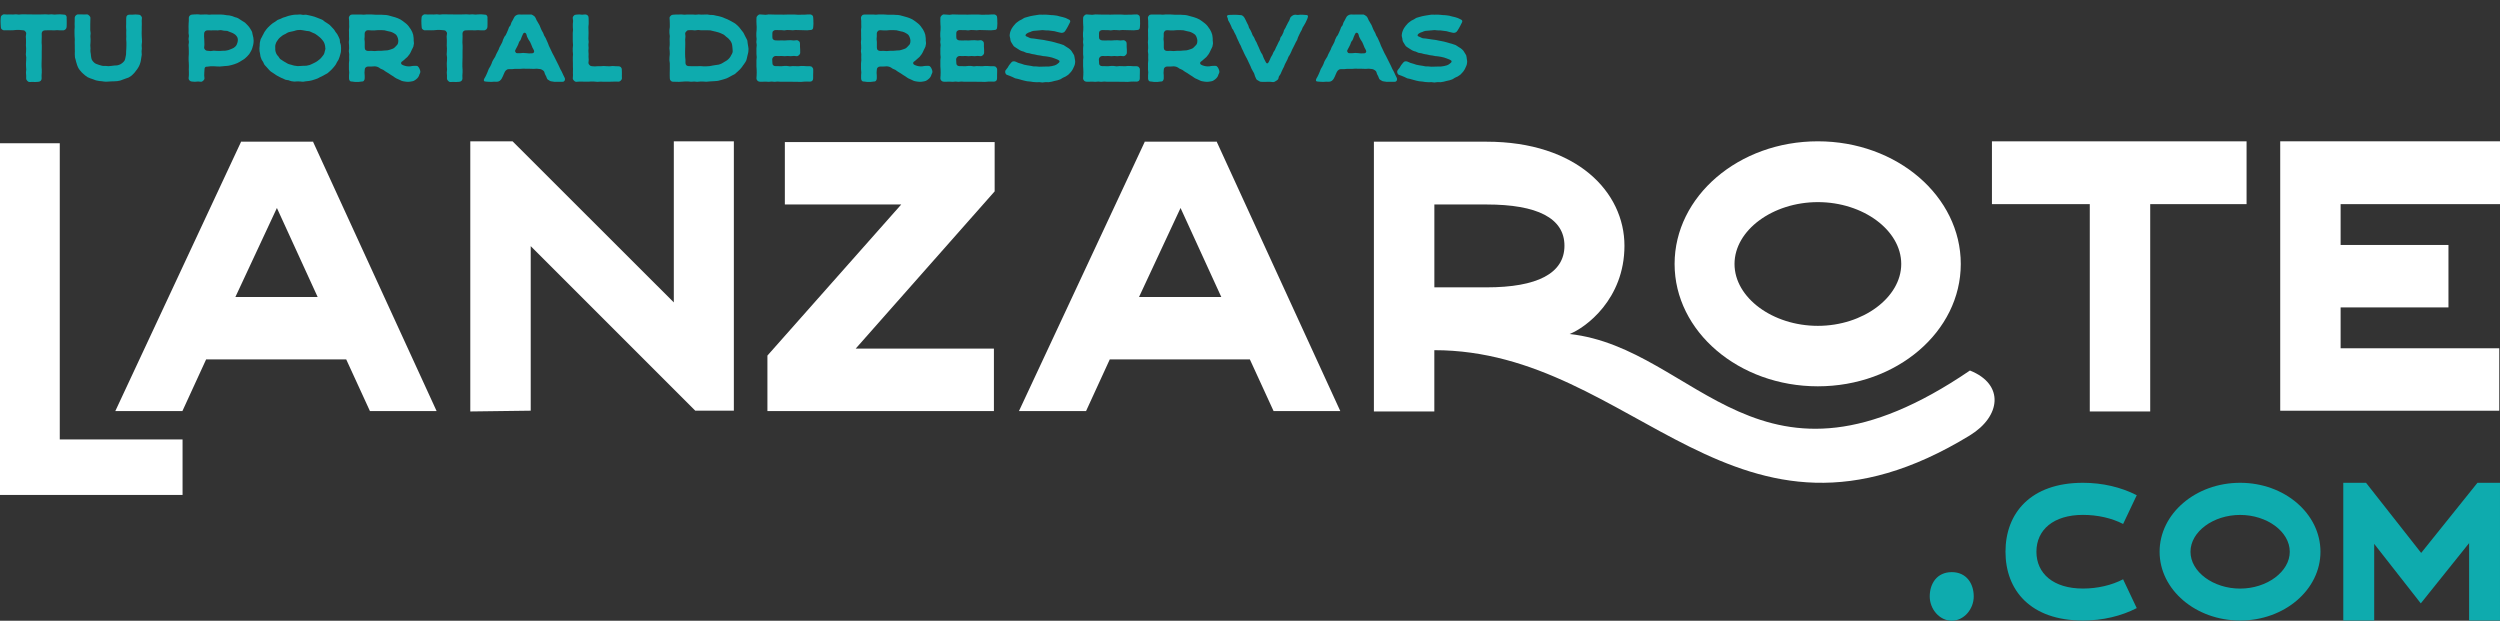
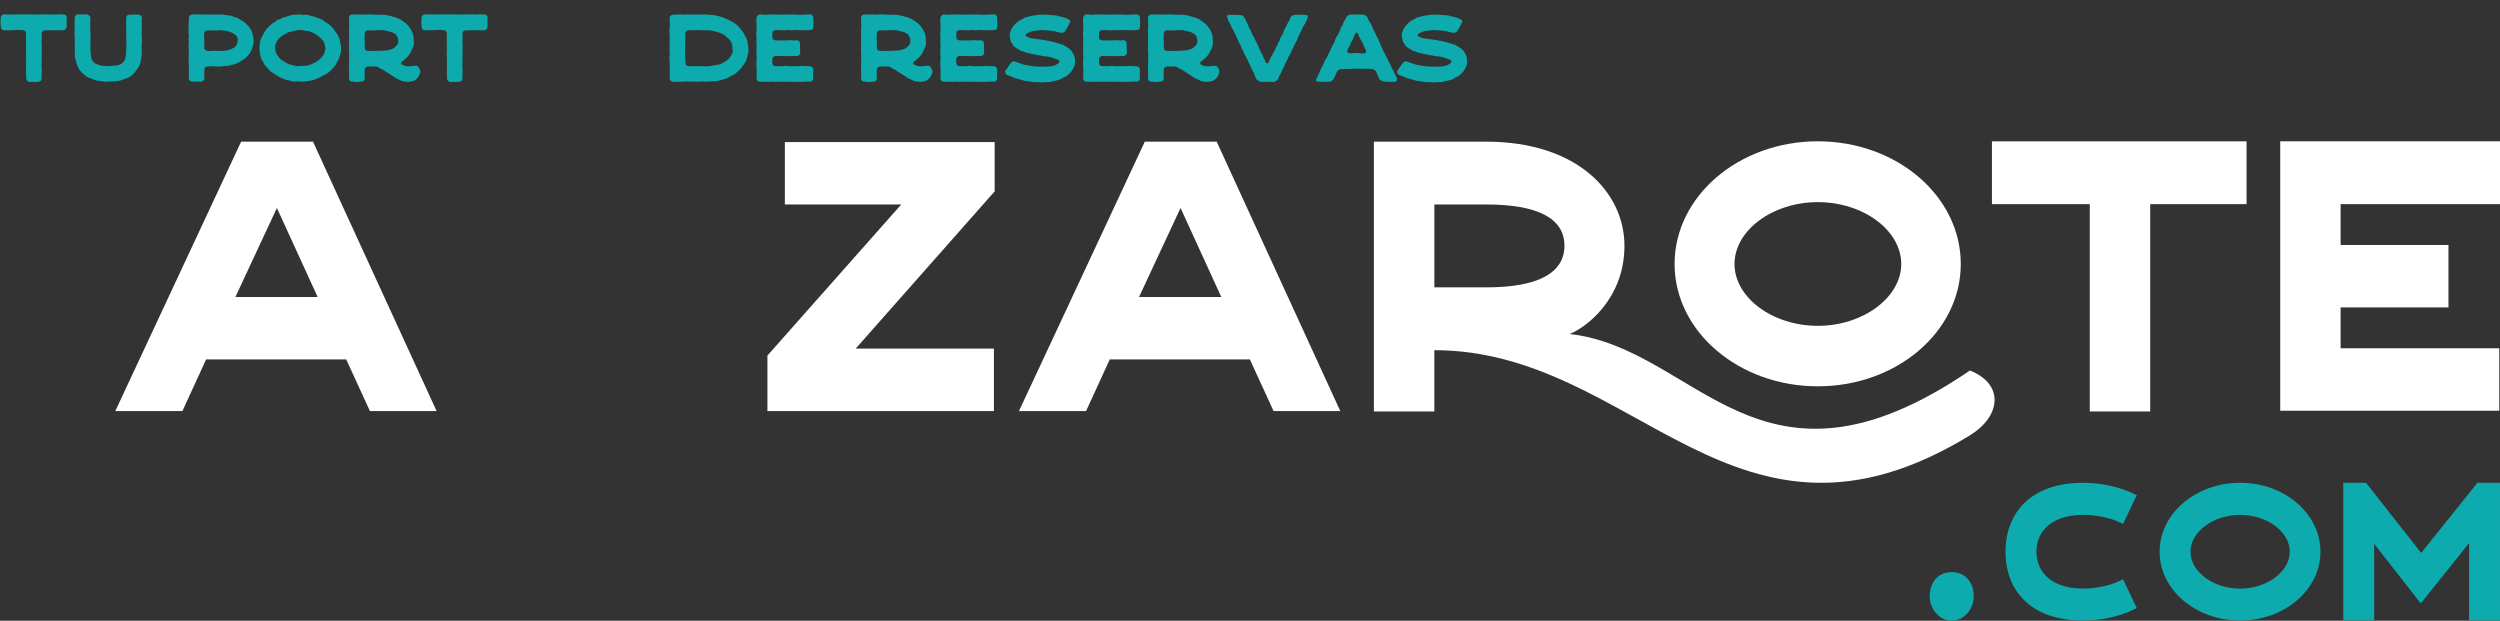
<svg xmlns="http://www.w3.org/2000/svg" xmlns:ns1="http://sodipodi.sourceforge.net/DTD/sodipodi-0.dtd" xmlns:ns2="http://www.inkscape.org/namespaces/inkscape" id="Capa_1" data-name="Capa 1" viewBox="0 0 644.17 159.94" version="1.1" ns1:docname="Logo LANZAROTE - Tu Portal de Reservas_Tu portal de reservas 1.svg" ns2:version="1.0.2 (e86c870879, 2021-01-15)">
  <rect x="0" y="0" width="644.17" height="159.94" fill="#333333" stroke="none" />
  <ns1:namedview pagecolor="#ffffff" bordercolor="#666666" borderopacity="1" objecttolerance="10" gridtolerance="10" guidetolerance="10" ns2:pageopacity="0" ns2:pageshadow="2" ns2:window-width="1920" ns2:window-height="977" id="namedview75" showgrid="false" ns2:zoom="1.8985672" ns2:cx="322.08499" ns2:cy="79.970001" ns2:window-x="0" ns2:window-y="28" ns2:window-maximized="1" ns2:current-layer="g32" />
  <defs id="defs4">
    <style id="style2">
      .cls-1 {
        fill: #33251f;
      }

      .cls-2 {
        fill: #0eabae;
      }
    </style>
  </defs>
  <g id="g32">
    <path class="cls-1" d="M 95.32,105.92 89.21,92.61 H 53.11 L 47,105.92 H 29.71 L 62.08,36.61 v -0.1 H 80.7 v 0.1 l 31.8,69.31 H 95.31 Z M 71.35,53.59 60.65,76.53 h 21.2 z" id="path6" style="fill:#ffffff;fill-opacity:1" />
-     <path class="cls-1" d="m 189.08,105.82 h -9.93 l -42.4,-42.4 v 42.4 l -15.57,0.2 V 36.41 h 10.89 l 41.55,41.51 V 36.41 h 15.47 v 69.41 z" id="path8" style="fill:#ffffff;fill-opacity:1" />
    <path class="cls-1" d="M 256.09,105.92 H 197.74 V 91.62 L 232.22,52.69 H 202.23 V 36.6 h 54.06 v 12.71 l -35.81,40.52 h 35.62 v 16.09 z" id="path10" style="fill:#ffffff;fill-opacity:1" />
    <path class="cls-1" d="m 328.16,105.92 -6.11,-13.31 h -36.1 l -6.11,13.31 h -17.29 l 32.38,-69.31 v -0.1 h 18.62 v 0.1 l 31.8,69.31 z m -23.97,-52.33 -10.7,22.94 h 21.2 z" id="path12" style="fill:#ffffff;fill-opacity:1" />
    <path class="cls-1" d="M 507.6,112.17 C 446.92,149.24 421.57,90.23 369.58,90.23 v 0 15.79 H 354.01 V 36.51 h 29.03 c 23.3,0 35.53,13.01 35.53,26.81 0,13.8 -10.03,21.15 -14.14,22.74 33.03,3.67 48.76,46.48 103.16,9.41 8.98,3.57 7.94,11.85 0,16.7 z M 403.11,63.32 c 0,-7.15 -7.07,-10.63 -20.06,-10.63 h -13.46 v 21.35 h 13.46 c 12.99,0 20.06,-3.57 20.06,-10.73 z" id="path14" style="fill:#ffffff;fill-opacity:1" />
    <path class="cls-1" d="m 505.23,68.02 c 0,17.43 -16.5,31.52 -36.83,31.52 -20.33,0 -36.91,-14.09 -36.91,-31.52 0,-17.43 16.5,-31.61 36.91,-31.61 20.41,0 36.83,14.18 36.83,31.61 z m -15.34,0 c 0,-8.7 -9.84,-15.94 -21.48,-15.94 -11.64,0 -21.48,7.25 -21.48,15.94 0,8.69 9.84,15.94 21.48,15.94 11.64,0 21.48,-7.33 21.48,-15.94 z" id="path16" style="fill:#ffffff;fill-opacity:1" />
    <path class="cls-1" d="m 578.87,52.6 h -24.83 v 53.43 H 538.47 V 52.6 H 513.26 V 36.41 h 65.61 z" id="path18" style="fill:#ffffff;fill-opacity:1" />
    <path class="cls-1" d="m 603.1,63.12 h 27.79 V 79.21 H 603.1 v 10.53 h 40.88 v 16.09 H 587.54 V 36.41 h 56.63 V 52.6 H 603.1 v 10.53 z" id="path20" style="fill:#ffffff;fill-opacity:1" />
    <g id="g30">
      <path class="cls-2" d="m 497.23,153.68 c 0,-3.31 1.87,-6.26 5.67,-6.26 3.8,0 5.67,2.95 5.67,6.26 0,3.31 -2.56,6.26 -5.67,6.26 -3.11,0 -5.67,-2.95 -5.67,-6.26 z" id="path22" />
      <path class="cls-2" d="m 547.06,149.28 3.51,7.41 c -4.05,2.08 -8.84,3.2 -13.87,3.2 -13.47,0 -19.95,-7.77 -19.95,-17.72 0,-9.95 6.47,-17.77 19.95,-17.77 5.03,0 9.81,1.12 13.87,3.2 l -3.51,7.41 c -2.93,-1.52 -6.59,-2.34 -10.35,-2.34 -7.62,0 -11.99,3.86 -11.99,9.49 0,5.63 4.37,9.49 11.99,9.49 3.76,0 7.42,-0.86 10.35,-2.39 z" id="path24" />
      <path class="cls-2" d="m 597.91,142.17 c 0,9.8 -9.28,17.72 -20.7,17.72 -11.42,0 -20.75,-7.92 -20.75,-17.72 0,-9.8 9.27,-17.77 20.75,-17.77 11.48,0 20.7,7.97 20.7,17.77 z m -7.91,0 c 0,-5.18 -5.86,-9.49 -12.79,-9.49 -6.93,0 -12.79,4.32 -12.79,9.49 0,5.17 5.86,9.49 12.79,9.49 6.93,0 12.79,-4.37 12.79,-9.49 z" id="path26" />
      <path class="cls-2" d="m 644.17,159.89 h -7.96 v -19.95 l -12.45,15.53 -12.01,-15.33 v 19.75 h -7.96 V 124.4 h 5.86 l 14.21,18.07 14.5,-18.07 h 5.81 z" id="path28" />
    </g>
  </g>
-   <polygon class="cls-1" points="15.4 113.23 15.4 36.91 0 36.91 0 127.53 47.04 127.53 47.04 113.23 15.4 113.23" id="polygon34" style="fill:#ffffff;fill-opacity:1" />
  <g id="g72">
    <path class="cls-2" d="M17.17,4.59c0,.4.02.4.02.77v.77c0,.4-.02.4-.02.77,0,.25-.1.47-.25.62-.17.15-.37.3-.62.3h-.79c-.4,0-.4-.05-.79-.05s-.4.05-.77.05c-.4,0-.4-.02-.79-.02h-.79c-.4,0-.4.02-.79.02-.22,0-.42.07-.59.22-.15.15-.25.35-.25.59,0,.4.02.4.02.77,0,.4-.02.4-.02.77,0,.4-.02.4-.02.79,0,.37.05.37.05.77v.77c0,.4-.02.4-.02.77v1.54c0,.4-.02.4-.02.79,0,.37-.02.37-.02.77v.77c0,.4.05.4.05.77v.77c0,.4-.05.4-.05.77,0,.4.02.4.02.79,0,.22-.1.45-.25.59s-.37.25-.59.25c-.4,0-.4.05-.77.05-.4,0-.4-.02-.77-.02-.4,0-.4.02-.77.02-.25,0-.42-.17-.57-.32-.17-.15-.27-.35-.27-.57v-.79c0-.37-.05-.37-.05-.77s.07-.4.07-.77c0-.4-.05-.4-.05-.77,0-.4-.02-.4-.02-.79,0-.37.05-.37.05-.77,0-.37.02-.37.02-.77,0-.37-.1-.37-.1-.77s.05-.4.05-.77c0-.4.02-.4.02-.77,0-.4-.05-.4-.05-.79,0-.37.02-.37.02-.77v-.77c0-.37-.05-.37-.05-.77s.1-.4.1-.77c0-.25-.12-.47-.3-.62-.15-.17-.37-.22-.62-.22-.4,0-.4-.07-.79-.07h-.82c-.4,0-.4.07-.79.07s-.4.02-.79.02-.4-.02-.82-.02c-.4,0-.4.02-.79.02-.22,0-.45-.15-.62-.3-.15-.15-.2-.37-.2-.62,0-.37-.05-.37-.05-.77,0-.37-.02-.37-.02-.77,0-.37.05-.37.05-.77,0-.22.07-.45.25-.59.15-.15.37-.3.59-.3.4,0,.4.05.77.05.4,0,.4-.02.77-.02s.37.02.77.02c.37,0,.37-.05.77-.05.37,0,.37.07.77.07.37,0,.37-.07.77-.07h.74c.4,0,.4.02.77.02h.77c.37,0,.37.02.77.02h1.54c.37,0,.37-.02.74-.02.4,0,.4-.02.77-.02.4,0,.4.05.77.05s.37-.05.77-.05c.37,0,.37.07.77.07.37,0,.37-.05.74-.05.4,0,.4-.02.77-.02.4,0,.4.07.77.07.25,0,.5.02.64.2.15.15.22.4.22.62Z" id="path36" />
    <path class="cls-2" d="M36.57,10.93c0,.37-.07.37-.07.77s.05.4.05.79c0,.25-.07.5-.07.79,0,.25.05.5.05.79-.02.25-.07.5-.12.77-.02.25-.07.5-.12.77-.05.25-.1.52-.2.77-.07.25-.17.47-.3.72-.1.22-.27.45-.4.67-.15.2-.3.42-.47.62-.15.2-.3.42-.5.59-.17.17-.35.37-.57.54-.2.15-.42.3-.64.42-.22.12-.5.17-.74.27-.22.1-.47.17-.74.27-.22.07-.47.2-.72.27l-.77.15c-.25.02-.52.02-.79.05-.25.02-.52,0-.79.02-.25,0-.5.05-.77.05s-.52.05-.79.02c-.25,0-.52-.07-.77-.1l-.77-.07c-.27-.05-.55-.1-.79-.15-.25-.05-.5-.2-.72-.27-.27-.07-.52-.15-.74-.25l-.72-.3c-.22-.15-.42-.3-.64-.45l-.59-.52c-.2-.17-.37-.35-.52-.54-.17-.22-.37-.4-.5-.62-.15-.22-.25-.47-.35-.69-.12-.25-.17-.5-.25-.74-.1-.25-.15-.5-.2-.74-.07-.27-.17-.52-.22-.77-.02-.27-.05-.52-.05-.79-.02-.27.02-.52.02-.77,0-.3-.02-.54-.02-.79v-.77c0-.4-.02-.4-.02-.79s.02-.4.02-.79-.05-.4-.05-.79-.02-.4-.02-.79v-.79c0-.4.05-.4.05-.79s-.02-.4-.02-.79.02-.4.02-.79v-.79c0-.22.1-.45.25-.59.15-.17.37-.3.62-.3h.77c.37,0,.37.02.77.02.37,0,.37-.02.77-.02.22,0,.42.17.57.32s.3.35.3.57c0,.4-.02.4-.02.79s-.02.4-.02.79v1.59c0,.4.1.4.1.79s-.07.4-.07.79.05.4.05.79-.02.4-.02.79c0,.37-.05.37-.05.77s.05.4.05.79c0,.25-.05.47-.02.72,0,.22.07.47.1.69s.02.47.07.69c.05.25.07.47.15.69.07.22.25.4.37.57.15.17.3.32.52.47.17.1.4.2.64.27.2.07.42.17.67.22.2.05.45.15.69.17.22.02.45-.02.69,0,.22,0,.47.07.72.07.27,0,.55-.07.77-.07.3-.02.55-.07.79-.1.27-.02.55,0,.77-.05.27-.05.52-.15.74-.25.25-.12.45-.3.64-.45.2-.17.37-.37.5-.59.12-.22.12-.47.2-.74.05-.25.12-.5.15-.77.02-.25.02-.5.02-.77.02-.25.05-.52.05-.79,0-.37.02-.37.02-.77v-.79c0-.4-.05-.4-.05-.79s.02-.4.02-.79-.02-.4-.02-.79.02-.4.02-.79-.05-.4-.05-.79.02-.4.02-.79v-.79c0-.4.02-.4.02-.79,0-.22.07-.45.22-.59.17-.17.4-.22.62-.22h.77c.4,0,.4-.05.77-.05.4,0,.4.05.77.05.25,0,.45.07.59.25.15.15.3.35.3.57,0,.4-.05.4-.05.79s.02.4.02.79-.02.4-.02.79v.79c0,.4-.02.4-.02.79s.02.4.02.79.05.4.05.79.02.4.02.79Z" id="path38" />
    <path class="cls-2" d="M65.28,9.69c.02.25.07.5.07.74,0,.27,0,.52-.05.77-.02.27-.1.5-.17.74-.07.25-.12.52-.22.74-.1.22-.2.47-.35.69-.12.22-.25.45-.4.64-.17.2-.35.4-.52.57s-.37.37-.57.52c-.17.17-.42.27-.64.42-.2.15-.42.27-.64.4-.22.1-.45.25-.67.35l-.72.27c-.25.07-.5.15-.74.22-.25.05-.5.12-.74.17-.25.05-.5.05-.77.07-.25.02-.5.07-.74.07-.27.02-.52.07-.77.07-.4,0-.4-.02-.79-.02s-.4-.05-.77-.05h-.79c-.4,0-.4.1-.79.1-.22,0-.5,0-.64.17-.15.15-.17.4-.17.64,0,.35-.05.35-.05.72s-.02.37-.02.74.07.37.07.74c0,.22-.15.45-.3.59-.15.15-.37.3-.59.3-.4,0-.4-.07-.77-.07-.4,0-.4.07-.77.07-.4,0-.4-.05-.77-.05-.25,0-.45-.1-.62-.25-.15-.15-.27-.37-.27-.59,0-.4.07-.4.07-.79v-.77c0-.4-.02-.4-.02-.79,0-.37.02-.37.02-.77s-.02-.4-.02-.79c0-.37-.05-.37-.05-.77v-.77c0-.4.05-.4.05-.79v-.77c0-.4-.02-.4-.02-.79,0-.37-.05-.37-.05-.77s.1-.4.1-.79c0-.37-.1-.37-.1-.77s.1-.4.1-.79c0-.37-.1-.37-.1-.77s.02-.4.02-.77c0-.4-.02-.4-.02-.79s.02-.4.02-.77c0-.4.05-.4.05-.79v-.79c0-.22.1-.4.27-.57.15-.15.32-.25.57-.25.37,0,.37-.05.74-.05.35,0,.35-.02.72-.02s.37.07.74.07.37-.02.74-.02.37-.02.74-.02.37.07.74.07c.35,0,.35-.05.72-.05h1.49c.25,0,.5-.02.74,0,.27,0,.52.05.74.05.27.02.5.1.74.12.25.05.52.02.77.07.25.05.47.1.72.17.25.07.47.2.69.27.25.07.5.12.72.22.22.1.42.27.64.4s.42.27.62.4c.22.15.45.25.64.4.2.17.37.35.52.52.17.2.37.37.52.57.15.2.27.4.4.62.12.22.27.42.37.67.07.22.1.5.15.72.07.25.12.47.17.72ZM61.29,10.44c0-.27,0-.54-.12-.79-.1-.22-.27-.45-.47-.64-.17-.17-.42-.3-.67-.45-.22-.12-.47-.2-.74-.3-.25-.07-.47-.22-.74-.3-.25-.05-.55,0-.82-.05-.25-.02-.52-.12-.79-.15s-.54.07-.82.07c-.45,0-.45-.02-.87-.02-.45,0-.45.02-.87.02-.45,0-.45-.02-.89-.02-.22,0-.45.07-.62.22-.15.15-.27.37-.27.62,0,.35-.02.35-.02.72s.05.37.05.72c0,.37.02.37.02.72,0,.37.02.37.02.72,0,.37-.07.37-.07.72,0,.25.12.47.3.62.15.15.37.22.59.22.4,0,.4.07.79.07s.4-.1.77-.1c.4,0,.4.05.79.05s.4.02.79.02c.25,0,.5-.05.74-.05.25-.02.52,0,.74-.02l.74-.15c.25-.07.47-.17.69-.27.25-.1.5-.2.69-.32.22-.15.4-.32.57-.5.17-.2.25-.45.32-.67.1-.22.15-.45.15-.72Z" id="path40" />
    <path class="cls-2" d="M87.83,11.63c.02.25.05.52.05.77s0,.52-.02.77c-.02.25-.07.5-.15.74-.05.25-.12.47-.2.72-.07.25-.15.47-.27.72-.1.22-.27.42-.4.64-.12.22-.2.45-.35.67-.12.2-.3.4-.45.59-.17.2-.32.4-.5.57s-.35.37-.54.52c-.2.17-.37.35-.57.5-.2.15-.45.25-.67.37-.2.15-.45.25-.67.37-.2.12-.45.2-.67.32-.22.1-.42.27-.67.35-.22.1-.47.17-.72.25l-.72.22c-.25.05-.5.12-.74.15-.25.05-.5.02-.74.07-.25.02-.5.1-.74.12-.25.02-.52-.07-.77-.07s-.5,0-.74-.02c-.25,0-.52.07-.77.05-.25-.02-.5-.07-.74-.1-.25-.05-.5-.17-.72-.25-.25-.05-.52-.05-.77-.12-.22-.07-.45-.22-.67-.32-.25-.07-.47-.2-.69-.3-.22-.12-.45-.25-.67-.35-.22-.12-.45-.25-.64-.4-.22-.12-.42-.27-.62-.42s-.45-.25-.62-.42c-.2-.17-.35-.37-.52-.54-.17-.17-.35-.37-.5-.57-.17-.2-.37-.35-.52-.57-.15-.2-.2-.47-.32-.69-.12-.22-.3-.4-.4-.62-.1-.25-.2-.47-.27-.72-.07-.22-.07-.5-.12-.74-.05-.25-.12-.5-.15-.74-.02-.25-.02-.5-.02-.74s.05-.5.07-.74c.02-.25-.02-.52.05-.77.05-.25.1-.5.17-.72.07-.25.25-.45.35-.67.1-.25.22-.45.35-.67s.2-.47.35-.67l.45-.62c.17-.17.3-.4.5-.57.17-.17.35-.35.55-.52.2-.15.37-.32.57-.47s.45-.27.64-.4c.22-.15.4-.32.62-.45.22-.12.47-.17.72-.27.22-.1.45-.22.67-.32l.72-.22c.25-.07.47-.2.72-.25.25-.05.5-.12.74-.17s.5-.07.74-.12c.25-.02.5,0,.77-.02.25,0,.5-.05.74-.05s.5.1.74.12c.27,0,.52-.07.77-.05.25.02.5.12.74.15.25.05.5.12.74.17.25.07.5.12.72.2.25.07.47.17.72.27.22.1.47.17.69.27.22.1.47.17.69.3.22.12.4.35.59.47.22.15.45.25.64.4.2.15.42.27.62.45l.52.55c.17.17.35.37.5.54.17.2.3.42.42.64.15.2.32.4.45.59.12.22.25.45.35.67.1.25.22.47.3.69.07.25.02.52.07.77.07.25.2.47.22.72ZM83.82,12.39c0-.27-.05-.52-.1-.79-.07-.25-.15-.5-.27-.74-.12-.22-.3-.45-.47-.64-.15-.2-.35-.4-.54-.57s-.4-.35-.62-.5c-.2-.15-.42-.32-.64-.45-.25-.12-.5-.22-.74-.32s-.47-.25-.72-.32c-.25-.07-.54-.05-.79-.1-.27-.05-.52-.12-.79-.15-.25-.02-.52-.1-.79-.1s-.54.02-.79.05c-.27.02-.52.17-.77.22-.27.05-.52.1-.77.17-.27.07-.55.1-.79.2-.25.1-.45.27-.69.4-.22.12-.5.2-.69.35-.22.15-.45.32-.64.5-.2.17-.4.37-.54.57-.17.22-.32.45-.45.67-.12.25-.2.52-.27.77-.07.25-.02.52-.02.79s-.02.55.05.79c.07.25.15.52.27.74.12.25.32.42.5.64.15.2.25.45.45.64.2.17.47.27.69.45.2.15.42.27.67.4.22.12.45.3.69.4.25.1.5.15.77.22.25.07.5.17.77.22.25.05.52.1.79.12.25.02.52-.02.79-.02s.55-.02.79-.05c.27-.02.55.02.79-.02.27-.05.55-.1.79-.17.25-.07.5-.22.74-.32.25-.1.5-.22.72-.35.25-.12.45-.27.67-.42.22-.17.42-.32.62-.5s.37-.4.52-.59c.17-.2.35-.42.47-.64.12-.25.15-.5.22-.77.05-.25.17-.5.15-.77Z" id="path42" />
    <path class="cls-2" d="M108.11,17.75c.1.25.2.5.2.74s-.15.5-.25.72c-.07.25-.15.47-.3.67-.15.2-.32.4-.52.54-.2.15-.4.32-.64.42-.22.1-.47.12-.74.17-.22.05-.47.07-.74.07-.25,0-.52-.02-.79-.07-.25-.05-.52-.07-.77-.15-.25-.1-.5-.25-.74-.35-.22-.1-.5-.2-.72-.32-.25-.12-.45-.3-.67-.45-.22-.12-.45-.3-.67-.42l-.67-.45c-.22-.15-.47-.27-.67-.4-.25-.15-.45-.32-.67-.47-.22-.12-.5-.22-.72-.32-.25-.15-.45-.35-.67-.42-.3-.1-.57-.17-.79-.17-.45,0-.45.05-.89.05h-.87c-.22,0-.45.1-.59.25-.17.15-.25.37-.25.62,0,.37-.05.37-.05.74,0,.35.05.35.05.72v.74c0,.25-.1.47-.25.64-.15.15-.4.17-.62.17-.4,0-.4.1-.77.1h-.77c-.4,0-.4-.1-.77-.1-.25,0-.47-.02-.64-.17-.15-.17-.22-.4-.22-.64v-.77c0-.4.05-.4.05-.79s-.07-.4-.07-.77v-1.56c0-.4.07-.4.07-.79s-.02-.4-.02-.77c0-.4.02-.4.02-.79s-.1-.4-.1-.77c0-.4.07-.4.07-.79s-.02-.4-.02-.77c0-.4-.05-.4-.05-.79s.07-.4.07-.77c0-.4-.02-.4-.02-.79v-.77c0-.4-.02-.4-.02-.79,0-.37.07-.37.07-.77s-.02-.4-.02-.79v-.77c0-.4-.07-.4-.07-.77,0-.25.12-.5.27-.64.15-.17.4-.25.64-.25h2.21c.37,0,.37.05.74.05s.37-.07.74-.07h.74c.37,0,.37.02.72.02.37,0,.37.05.74.05h1.49c.25.02.5.02.74.05.25.02.52,0,.74.05.27.02.5.12.74.17.25.05.47.12.72.2.25.05.47.12.72.2.22.1.47.15.69.25.22.12.47.22.67.32.22.12.42.3.62.42.22.15.42.3.59.45.2.17.42.32.57.5.2.17.32.4.47.59.15.2.3.4.42.59.12.22.25.45.35.67.1.25.17.47.25.72.05.25.07.5.1.74.05.22.02.47.02.72,0,.27.1.54.07.79l-.15.79c-.07.25-.25.47-.35.72-.1.25-.2.47-.32.69-.12.25-.25.47-.4.67-.17.22-.32.42-.5.62-.2.2-.42.35-.59.5-.22.2-.4.4-.59.52-.2.12-.37.25-.4.42-.05.17.02.4.25.52s.52.25.82.32c.27.07.59.12.87.12.32.02.62-.05.87-.1.25-.05.52-.02.79-.05.27,0,.55-.02.72.15.2.2.35.4.42.62ZM102.63,10.44c0-.27-.1-.52-.17-.77-.1-.25-.2-.52-.4-.72-.17-.17-.42-.3-.67-.45-.22-.12-.47-.25-.74-.32-.25-.07-.52-.12-.79-.17-.25-.05-.52-.15-.79-.2-.27-.02-.54-.02-.82-.05h-.82c-.45,0-.45.07-.87.07h-.89c-.42,0-.42-.05-.87-.05-.22,0-.45.1-.59.27-.15.15-.25.35-.25.59v.72c0,.37-.05.37-.05.72,0,.37.07.37.07.72v1.44c0,.25.05.47.2.64.15.15.4.25.62.25.45,0,.45-.02.87-.02.45,0,.45.05.89.05.42,0,.42-.07.87-.07.27,0,.54.02.82,0,.27,0,.55-.05.79-.07.3-.05.57,0,.82-.05.3-.05.55-.15.79-.22.27-.1.55-.17.77-.3.25-.15.42-.37.59-.55.2-.2.42-.4.5-.64.1-.25.12-.52.12-.82Z" id="path44" />
    <path class="cls-2" d="M125.6,4.59c0,.4.02.4.02.77v.77c0,.4-.02.4-.02.77,0,.25-.1.47-.25.62-.17.15-.37.3-.62.3h-.79c-.4,0-.4-.05-.79-.05s-.4.05-.77.05c-.4,0-.4-.02-.79-.02h-.79c-.4,0-.4.02-.79.02-.22,0-.42.07-.59.22-.15.15-.25.35-.25.59,0,.4.02.4.02.77,0,.4-.02.4-.02.77,0,.4-.02.4-.02.79,0,.37.05.37.05.77v.77c0,.4-.02.4-.02.77v1.54c0,.4-.02.4-.02.79,0,.37-.02.37-.02.77v.77c0,.4.05.4.05.77v.77c0,.4-.05.4-.05.77,0,.4.02.4.02.79,0,.22-.1.45-.25.59s-.37.25-.59.25c-.4,0-.4.05-.77.05-.4,0-.4-.02-.77-.02-.4,0-.4.02-.77.02-.25,0-.42-.17-.57-.32-.17-.15-.27-.35-.27-.57v-.79c0-.37-.05-.37-.05-.77s.07-.4.07-.77c0-.4-.05-.4-.05-.77,0-.4-.02-.4-.02-.79,0-.37.05-.37.05-.77,0-.37.02-.37.02-.77,0-.37-.1-.37-.1-.77s.05-.4.05-.77c0-.4.02-.4.02-.77,0-.4-.05-.4-.05-.79,0-.37.02-.37.02-.77v-.77c0-.37-.05-.37-.05-.77s.1-.4.1-.77c0-.25-.12-.47-.3-.62-.15-.17-.37-.22-.62-.22-.4,0-.4-.07-.79-.07h-.82c-.4,0-.4.07-.79.07s-.4.02-.79.02-.4-.02-.82-.02c-.4,0-.4.02-.79.02-.22,0-.45-.15-.62-.3-.15-.15-.2-.37-.2-.62,0-.37-.05-.37-.05-.77,0-.37-.02-.37-.02-.77,0-.37.05-.37.05-.77,0-.22.07-.45.25-.59.15-.15.37-.3.59-.3.4,0,.4.05.77.05.4,0,.4-.02.77-.02s.37.02.77.02c.37,0,.37-.05.77-.05.37,0,.37.07.77.07.37,0,.37-.07.77-.07h.74c.4,0,.4.02.77.02h.77c.37,0,.37.02.77.02h1.54c.37,0,.37-.02.74-.02.4,0,.4-.02.77-.02.4,0,.4.05.77.05s.37-.05.77-.05c.37,0,.37.07.77.07.37,0,.37-.05.74-.05.4,0,.4-.02.77-.02.4,0,.4.07.77.07.25,0,.5.02.64.2.15.15.22.4.22.62Z" id="path46" />
-     <path class="cls-2" d="M145.53,20.23c.1.22.02.45-.05.57-.1.15-.25.27-.5.27h-1.36c-.35,0-.35.02-.69.02s-.35-.1-.67-.1c-.25,0-.47-.07-.69-.22-.22-.15-.5-.27-.59-.47-.15-.3-.12-.32-.25-.62-.15-.3-.17-.27-.3-.57-.15-.3-.05-.32-.2-.62-.1-.22-.35-.37-.57-.52-.22-.12-.47-.2-.72-.2-.35,0-.35-.07-.69-.07s-.35.05-.69.05-.35-.02-.69-.02-.35-.02-.69-.02h-.69c-.35,0-.35-.02-.69-.02s-.35.05-.69.05h-1.39c-.35,0-.35.07-.69.07h-.69c-.25,0-.52,0-.74.15-.22.12-.42.35-.52.55q-.15.3-.27.59c-.15.3-.12.3-.25.59-.15.3-.17.3-.3.59-.12.2-.3.42-.52.57s-.5.22-.74.22c-.32,0-.32-.02-.67-.02s-.35.05-.69.05-.35-.02-.69-.02-.35-.05-.67-.05c-.25,0-.47-.05-.55-.17-.1-.15-.05-.37.05-.57.15-.32.2-.3.35-.62l.3-.64c.15-.32.12-.32.27-.64.15-.32.1-.35.25-.64.15-.32.22-.3.37-.62l.3-.62c.15-.32.1-.35.25-.67.15-.32.17-.3.35-.62.15-.3.2-.27.37-.59.15-.32.12-.32.27-.64.15-.3.17-.3.32-.62.15-.32.15-.3.32-.62.15-.32.1-.35.25-.64.17-.32.2-.3.35-.62.17-.32.17-.3.32-.62.15-.32.07-.35.22-.67.17-.32.15-.32.3-.64s.25-.27.4-.57l.3-.64c.15-.32.12-.32.27-.64.15-.32.1-.35.25-.67.15-.3.25-.25.4-.57.15-.32.07-.35.22-.67l.35-.62c.15-.32.17-.3.32-.62.1-.22.27-.45.5-.57.12-.1.27-.15.42-.2.22-.07.47-.05.52-.05.2,0,.27.02.57.02.4,0,.4-.02.77-.02h1.56s.17-.02.25.05c.15.05.32.15.45.25.22.12.4.32.5.55l.3.67c.17.32.22.3.37.62.17.32.2.32.37.64.15.32.12.35.27.67.15.32.12.35.3.67.15.32.2.3.35.62.15.35.12.35.27.69.17.32.22.3.37.62l.3.67c.17.32.15.32.3.67.15.32.1.35.25.67q.15.35.32.67l.3.64c.17.35.15.35.32.67.15.32.17.3.35.64.15.32.17.32.32.64.15.32.17.32.32.64.15.32.17.32.32.64.17.35.17.32.32.64.17.35.15.35.3.67.15.35.17.32.35.64.15.35.15.32.32.67.15.32.12.32.3.64.15.35.15.32.32.64ZM137.55,12.92c-.15-.35-.2-.35-.37-.69-.15-.35-.12-.35-.27-.69-.17-.35-.15-.37-.32-.72-.17-.35-.25-.3-.42-.64-.15-.35-.17-.35-.35-.69-.15-.35-.05-.37-.22-.72-.2-.45-.64-.45-.84,0-.17.35-.15.35-.32.69-.15.35-.1.4-.27.74-.15.35-.25.3-.42.64-.17.35-.1.37-.27.72-.15.35-.17.35-.35.69-.17.35-.2.32-.35.67-.12.22-.05.4.05.52.07.15.2.27.45.27h.74c.37,0,.37-.07.77-.07.37,0,.37.05.74.05s.37.07.74.07c.4,0,.4-.02.77-.02.25,0,.45-.1.52-.25.1-.12.1-.37,0-.57Z" id="path48" />
-     <path class="cls-2" d="M160.23,19.41c0,.4.02.4.02.77,0,.25-.15.42-.3.59-.17.15-.35.27-.59.27-.37,0-.37-.02-.77-.02s-.4.02-.77.02c-.4,0-.4.02-.79.02h-1.56c-.37,0-.37-.02-.77-.02s-.4.05-.77.05c-.4,0-.4-.07-.79-.07-.37,0-.37-.02-.77-.02s-.4.05-.77.05h-.79c-.4,0-.4-.02-.77-.02h-.79c-.37,0-.37.05-.77.05-.25,0-.45-.15-.59-.3s-.3-.35-.3-.59c0-.37.05-.37.05-.77s-.02-.4-.02-.77c0-.4.02-.4.02-.79s-.02-.4-.02-.77v-.79c0-.37-.02-.37-.02-.77v-.79c0-.37.05-.37.05-.77s-.07-.4-.07-.77v-.79c0-.4.07-.4.07-.77,0-.4-.05-.4-.05-.79,0-.37-.02-.37-.02-.77v-1.56c0-.4.07-.4.07-.79,0-.37-.05-.37-.05-.77v-.77c0-.4.07-.4.07-.79s-.1-.4-.1-.79c0-.22.15-.45.3-.59.15-.17.37-.25.62-.25.37,0,.37-.05.77-.05.37,0,.37.07.77.07.37,0,.37-.07.77-.07.22,0,.47.1.64.27.15.15.22.4.22.62,0,.4.02.4.02.79v.77c0,.37-.07.37-.07.77,0,.37.02.37.02.77,0,.37.02.37.02.77,0,.37-.02.37-.02.77,0,.37-.02.37-.02.77,0,.37.07.37.07.77s-.07.4-.07.77c0,.4.05.4.05.77,0,.4-.05.4-.05.77,0,.4.05.4.05.77,0,.4-.02.4-.02.77,0,.4.05.4.05.79,0,.37-.07.37-.07.77,0,.22.15.45.3.59.15.17.37.27.59.27.4,0,.4.05.77.05s.37-.05.77-.05h.77c.37,0,.37-.05.74-.05.4,0,.4.05.77.05s.37.02.77.02c.37,0,.37-.07.77-.07.37,0,.37.05.74.05.4,0,.4.02.77.02.25,0,.45.07.59.22.17.17.25.37.25.59,0,.4.02.4.02.77v.77Z" id="path50" />
    <path class="cls-2" d="M192.77,11.87c.02.25.1.5.1.74,0,.27-.02.52-.05.77-.02.27-.12.5-.17.74-.05.27-.1.5-.17.74-.07.25-.1.52-.2.74-.1.25-.25.45-.4.67-.12.22-.3.42-.45.62-.12.22-.27.42-.45.62-.17.2-.32.4-.52.57-.17.17-.35.35-.57.52-.2.15-.37.35-.57.5-.22.15-.47.2-.69.35-.22.12-.45.27-.67.37-.22.12-.45.25-.69.35-.25.07-.5.15-.74.25-.22.07-.47.12-.72.2-.25.05-.5.15-.77.2-.25.05-.5.05-.74.07-.27.05-.52.02-.77.05-.27.02-.52.05-.77.05-.27.02-.52.07-.77.07-.4,0-.4-.05-.79-.05h-.77c-.4,0-.4.07-.79.07s-.4-.07-.77-.07c-.4,0-.4.05-.79.05s-.4-.07-.77-.07h-.79c-.4,0-.4.05-.77.05-.4,0-.4.05-.79.05s-.4-.02-.77-.02c-.4,0-.4-.02-.79-.02-.25,0-.45-.1-.59-.27-.15-.15-.22-.35-.22-.59,0-.37-.02-.37-.02-.77v-.77c0-.4.02-.4.02-.79v-1.56c0-.37-.1-.37-.1-.77s.02-.4.02-.79c0-.37.07-.37.07-.77s-.02-.4-.02-.77c0-.4-.07-.4-.07-.79s.07-.4.07-.77v-.79c0-.37-.02-.37-.02-.77s.05-.4.05-.79c0-.37-.1-.37-.1-.77v-.79c0-.37.1-.37.1-.77v-.77c0-.4-.02-.4-.02-.79s-.05-.4-.05-.79c0-.22.15-.42.32-.57.15-.15.32-.25.57-.25.37,0,.37-.05.74-.05h.72c.37,0,.37-.02.74-.02s.37.07.74.07c.35,0,.35-.05.72-.05h1.46c.37,0,.37.05.74.05s.37-.07.74-.07.37.05.72.05c.37,0,.37-.02.74-.02.27,0,.52-.02.77-.02.27.02.52.1.77.12.25.02.52-.02.77.02.25.02.5.12.74.17.25.05.52.07.77.15.25.05.5.12.72.2.25.07.5.2.72.3.25.07.47.17.69.27.25.12.47.22.69.35s.47.25.67.37c.22.15.47.22.67.4.2.15.4.32.59.5.2.17.35.37.52.55.17.2.3.42.47.62.15.2.32.37.47.59.15.2.22.45.35.67.12.22.25.45.35.69.1.22.27.45.35.69.07.22.05.5.1.74.05.25.1.5.12.77ZM188.76,12.62c0-.25-.02-.47-.07-.72-.05-.25-.05-.52-.15-.74-.1-.22-.2-.45-.35-.67-.15-.2-.32-.37-.5-.57-.17-.17-.4-.3-.59-.47-.2-.15-.35-.35-.57-.5-.2-.12-.42-.22-.67-.32-.22-.12-.45-.17-.69-.27-.22-.07-.47-.15-.72-.2-.25-.07-.5-.12-.74-.17-.22-.02-.47-.15-.72-.17-.25-.02-.5,0-.77-.02h-1.56c-.4,0-.4-.07-.79-.07-.42,0-.42.1-.82.1s-.4-.07-.82-.07c-.4,0-.4.02-.79.02-.25,0-.45.12-.59.3-.15.15-.3.32-.3.57,0,.37.07.37.07.74,0,.4-.07.4-.07.77s.02.37.02.74v.74c0,.4-.02.4-.02.77s-.02.37-.02.74v.77c0,.37.02.37.02.74s.07.37.07.74v.77c0,.25.05.45.2.62.15.15.37.25.62.25.37,0,.37.02.74.02h1.54c.37,0,.37-.02.74-.02.4,0,.4.05.77.05h.77c.27,0,.54-.02.82-.05.27,0,.52-.12.79-.15.27-.05.54-.07.79-.12.27-.07.57-.05.82-.12.27-.07.52-.2.77-.3.25-.12.47-.3.69-.42.22-.15.5-.25.69-.42.22-.17.42-.37.59-.57.2-.22.32-.47.45-.72s.3-.47.35-.74c.07-.27,0-.55,0-.84Z" id="path52" />
    <path class="cls-2" d="M209.58,5.36c0,.4.02.4.02.77,0,.4-.05.4-.05.77,0,.25-.05.5-.2.64-.15.17-.4.2-.64.2-.37,0-.37.07-.74.07s-.37-.02-.74-.02-.37-.02-.74-.02-.37-.02-.74-.02-.37-.02-.74-.02-.37.07-.74.07-.37-.05-.74-.05-.37-.02-.74-.02-.37.1-.74.1-.37-.07-.74-.07h-.74c-.37,0-.37-.02-.74-.02-.22,0-.47.12-.62.27-.17.17-.2.4-.2.64v.89c0,.25.05.47.2.62.17.15.4.25.62.25.4,0,.4.02.79.02s.4-.02.79-.02c.37,0,.37.02.77.02s.4-.05.79-.05.4-.02.77-.02c.4,0,.4.07.79.07s.4-.07.79-.07c.22,0,.45.15.59.3.17.15.22.37.22.62v.77c0,.37.05.37.05.77v.77c0,.22-.12.45-.27.59s-.37.3-.59.3c-.4,0-.4-.07-.79-.07s-.4.07-.79.07c-.37,0-.37-.05-.77-.05s-.4.05-.79.05-.4-.05-.79-.05c-.37,0-.37.02-.77.02s-.4-.02-.79-.02c-.22,0-.45.12-.59.27-.15.15-.27.37-.27.59,0,.45.05.45.05.89,0,.22.02.47.2.62.15.17.4.25.62.25h.74c.37,0,.37.02.74.02s.37-.07.74-.07h.74c.37,0,.37.1.74.1s.37-.07.72-.07c.37,0,.37.02.74.02s.37.02.74.02.37-.07.74-.07.37.02.74.02.37.05.74.05h.72c.25,0,.45.07.59.25.15.15.27.35.27.57v.77c0,.4-.02.4-.02.77v.77c0,.25-.07.47-.22.62-.15.15-.37.22-.62.22-.37,0-.37-.02-.74-.02-.4,0-.4.02-.77.02s-.37.07-.77.07c-.37,0-.37-.02-.74-.02h-.77c-.37,0-.37-.02-.77-.02h-3.02c-.37,0-.37-.05-.77-.05-.37,0-.37.07-.74.07-.4,0-.4-.07-.77-.07s-.37.07-.74.07c-.4,0-.4-.05-.77-.05s-.37.02-.77.02h-.74c-.25,0-.45-.1-.62-.25-.15-.17-.27-.37-.27-.62,0-.4.05-.4.05-.77,0-.4.02-.4.02-.79s-.02-.4-.02-.77c0-.4-.05-.4-.05-.79v-1.56c0-.37.07-.37.07-.77s-.07-.4-.07-.79v-1.54c0-.4.07-.4.07-.79s-.1-.4-.1-.77c0-.4.07-.4.07-.79,0-.37-.07-.37-.07-.77v-.79c0-.37.07-.37.07-.77s.02-.4.02-.77c0-.4-.05-.4-.05-.79,0-.37-.02-.37-.02-.77s.02-.4.02-.79c0-.22.12-.42.27-.57.17-.15.35-.32.59-.32.37,0,.37.05.77.05.37,0,.37.05.74.05.4,0,.4-.1.77-.1.4,0,.4.02.77.02s.37.02.77.02h1.51c.37,0,.37.02.77.02.37,0,.37-.02.74-.02.4,0,.4-.02.77-.02h.77c.37,0,.37.02.77.02.37,0,.37.05.74.05.4,0,.4-.02.77-.02h.77c.37,0,.37-.05.74-.05.4,0,.4-.02.77-.02.25,0,.47.12.62.27.17.15.2.4.2.62,0,.4.05.4.05.77Z" id="path54" />
    <path class="cls-2" d="M240.06,17.75c.1.25.2.5.2.74s-.15.5-.25.72c-.07.25-.15.47-.3.67-.15.2-.32.4-.52.54-.2.15-.4.32-.64.42-.22.1-.47.12-.74.17-.22.05-.47.07-.74.07-.25,0-.52-.02-.79-.07-.25-.05-.52-.07-.77-.15-.25-.1-.5-.25-.74-.35-.22-.1-.5-.2-.72-.32-.25-.12-.45-.3-.67-.45-.22-.12-.45-.3-.67-.42l-.67-.45c-.22-.15-.47-.27-.67-.4-.25-.15-.45-.32-.67-.47-.22-.12-.5-.22-.72-.32-.25-.15-.45-.35-.67-.42-.3-.1-.57-.17-.79-.17-.45,0-.45.05-.89.05h-.87c-.22,0-.45.1-.59.25-.17.15-.25.37-.25.62,0,.37-.05.37-.05.74,0,.35.05.35.05.72v.74c0,.25-.1.47-.25.64-.15.15-.4.17-.62.17-.4,0-.4.1-.77.1h-.77c-.4,0-.4-.1-.77-.1-.25,0-.47-.02-.64-.17-.15-.17-.22-.4-.22-.64v-.77c0-.4.05-.4.05-.79s-.07-.4-.07-.77v-1.56c0-.4.07-.4.07-.79s-.02-.4-.02-.77c0-.4.02-.4.02-.79s-.1-.4-.1-.77c0-.4.07-.4.07-.79s-.02-.4-.02-.77c0-.4-.05-.4-.05-.79s.07-.4.07-.77c0-.4-.02-.4-.02-.79v-.77c0-.4-.02-.4-.02-.79,0-.37.07-.37.07-.77s-.02-.4-.02-.79v-.77c0-.4-.07-.4-.07-.77,0-.25.12-.5.27-.64.15-.17.4-.25.64-.25h2.21c.37,0,.37.05.74.05s.37-.07.74-.07h.74c.37,0,.37.02.72.02.37,0,.37.05.74.05h1.49c.25.02.5.02.74.05.25.02.52,0,.74.05.27.02.5.12.74.17.25.05.47.12.72.2.25.05.47.12.72.2.22.1.47.15.69.25.22.12.47.22.67.32.22.12.42.3.62.42.22.15.42.3.59.45.2.17.42.32.57.5.2.17.32.4.47.59.15.2.3.4.42.59.12.22.25.45.35.67.1.25.17.47.25.72.05.25.07.5.1.74.05.22.02.47.02.72,0,.27.1.54.07.79l-.15.79c-.07.25-.25.47-.35.72-.1.25-.2.47-.32.69-.12.25-.25.47-.4.67-.17.22-.32.42-.5.62-.2.2-.42.35-.59.5-.22.2-.4.4-.59.52-.2.12-.37.25-.4.42-.05.17.02.4.25.52s.52.25.82.32c.27.07.59.12.87.12.32.02.62-.05.87-.1.25-.05.52-.02.79-.05.27,0,.55-.02.72.15.2.2.35.4.42.62ZM234.59,10.44c0-.27-.1-.52-.17-.77-.1-.25-.2-.52-.4-.72-.17-.17-.42-.3-.67-.45-.22-.12-.47-.25-.74-.32-.25-.07-.52-.12-.79-.17-.25-.05-.52-.15-.79-.2-.27-.02-.54-.02-.82-.05h-.82c-.45,0-.45.07-.87.07h-.89c-.42,0-.42-.05-.87-.05-.22,0-.45.1-.59.27-.15.15-.25.35-.25.59v.72c0,.37-.05.37-.05.72,0,.37.07.37.07.72v1.44c0,.25.05.47.2.64.15.15.4.25.62.25.45,0,.45-.02.87-.02.45,0,.45.05.89.05.42,0,.42-.07.87-.07.27,0,.54.02.82,0,.27,0,.55-.05.79-.07.3-.05.57,0,.82-.05.3-.05.55-.15.79-.22.27-.1.55-.17.77-.3.25-.15.42-.37.59-.55.2-.2.42-.4.5-.64.1-.25.12-.52.12-.82Z" id="path56" />
    <path class="cls-2" d="M256.97,5.36c0,.4.02.4.02.77,0,.4-.05.4-.05.77,0,.25-.05.5-.2.64-.15.17-.4.2-.64.2-.37,0-.37.07-.74.07s-.37-.02-.74-.02-.37-.02-.74-.02-.37-.02-.74-.02-.37-.02-.74-.02-.37.07-.74.07-.37-.05-.74-.05-.37-.02-.74-.02-.37.1-.74.1-.37-.07-.74-.07h-.74c-.37,0-.37-.02-.74-.02-.22,0-.47.12-.62.27-.17.17-.2.4-.2.64v.89c0,.25.05.47.2.62.17.15.4.25.62.25.4,0,.4.02.79.02s.4-.02.79-.02c.37,0,.37.02.77.02s.4-.05.79-.05.4-.02.77-.02c.4,0,.4.07.79.07s.4-.07.79-.07c.22,0,.45.15.59.3.17.15.22.37.22.62v.77c0,.37.05.37.05.77v.77c0,.22-.12.45-.27.59s-.37.3-.59.3c-.4,0-.4-.07-.79-.07s-.4.07-.79.07c-.37,0-.37-.05-.77-.05s-.4.05-.79.05-.4-.05-.79-.05c-.37,0-.37.02-.77.02s-.4-.02-.79-.02c-.22,0-.45.12-.59.27-.15.15-.27.37-.27.59,0,.45.05.45.05.89,0,.22.02.47.2.62.15.17.4.25.62.25h.74c.37,0,.37.02.74.02s.37-.07.74-.07h.74c.37,0,.37.1.74.1s.37-.07.72-.07c.37,0,.37.02.74.02s.37.02.74.02.37-.07.74-.07.37.02.74.02.37.05.74.05h.72c.25,0,.45.07.59.25.15.15.27.35.27.57v.77c0,.4-.02.4-.02.77v.77c0,.25-.07.47-.22.62s-.37.22-.62.22c-.37,0-.37-.02-.74-.02-.4,0-.4.02-.77.02s-.37.07-.77.07c-.37,0-.37-.02-.74-.02h-.77c-.37,0-.37-.02-.77-.02h-3.02c-.37,0-.37-.05-.77-.05-.37,0-.37.07-.74.07-.4,0-.4-.07-.77-.07s-.37.07-.74.07c-.4,0-.4-.05-.77-.05s-.37.02-.77.02h-.74c-.25,0-.45-.1-.62-.25-.15-.17-.27-.37-.27-.62,0-.4.05-.4.05-.77,0-.4.02-.4.02-.79s-.02-.4-.02-.77c0-.4-.05-.4-.05-.79v-1.56c0-.37.07-.37.07-.77s-.07-.4-.07-.79v-1.54c0-.4.07-.4.07-.79s-.1-.4-.1-.77c0-.4.07-.4.07-.79,0-.37-.07-.37-.07-.77v-.79c0-.37.07-.37.07-.77s.02-.4.02-.77c0-.4-.05-.4-.05-.79,0-.37-.02-.37-.02-.77s.02-.4.02-.79c0-.22.12-.42.27-.57.17-.15.35-.32.59-.32.37,0,.37.05.77.05.37,0,.37.05.74.05.4,0,.4-.1.77-.1.4,0,.4.02.77.02s.37.02.77.02h1.51c.37,0,.37.02.77.02.37,0,.37-.02.74-.02.4,0,.4-.02.77-.02h.77c.37,0,.37.02.77.02.37,0,.37.05.74.05.4,0,.4-.02.77-.02h.77c.37,0,.37-.05.74-.05.4,0,.4-.02.77-.02.25,0,.47.12.62.27.17.15.2.4.2.62,0,.4.05.4.05.77Z" id="path58" />
    <path class="cls-2" d="M276.92,15.07c.05.25.12.52.12.79,0,.25-.05.52-.1.77-.05.27-.2.5-.3.74-.1.22-.2.47-.35.69-.12.22-.3.42-.47.62-.17.17-.35.4-.55.57-.2.15-.45.3-.67.45-.22.12-.47.2-.69.32-.25.12-.45.32-.69.42-.22.1-.5.17-.74.25-.25.07-.52.1-.77.17-.25.05-.5.15-.77.2-.25.05-.52.07-.77.12-.27.02-.54-.05-.79-.02-.27,0-.52.1-.79.1s-.52-.1-.79-.1-.52.05-.79.02c-.27,0-.52-.02-.79-.05s-.52-.1-.77-.12c-.27-.05-.55-.02-.79-.07-.27-.05-.55-.12-.79-.17-.25-.05-.5-.15-.74-.2l-.77-.22c-.27-.07-.55-.1-.79-.17-.25-.1-.47-.25-.72-.35l-.72-.3c-.27-.12-.55-.17-.74-.27-.22-.12-.32-.35-.37-.55-.05-.22-.02-.45.12-.64.2-.32.27-.3.47-.59.22-.32.17-.35.4-.67.22-.32.27-.3.47-.59.15-.2.32-.35.54-.4.22-.05.45-.02.67.07.2.1.45.2.72.32.22.07.5.12.77.22.22.07.47.17.74.25.25.07.5.1.77.15.25.05.52.07.79.12.25.02.5.12.77.15.25.02.52,0,.79.02l.77.07c.27,0,.52-.02.79-.02s.54,0,.82-.02c.27,0,.54.02.79,0,.3-.05.57-.07.82-.12.3-.07.54-.12.79-.2.3-.1.52-.27.69-.4.3-.2.5-.4.5-.62,0-.17-.22-.32-.55-.47-.2-.1-.45-.17-.69-.27-.25-.05-.47-.2-.72-.25-.25-.07-.5-.12-.74-.17-.25-.05-.5-.07-.74-.12-.25-.05-.52-.05-.74-.07-.27-.05-.52-.12-.74-.15-.25-.05-.5-.05-.74-.1-.22-.02-.47-.15-.72-.17-.22-.05-.47-.07-.72-.12-.25-.07-.5-.15-.72-.2-.25-.05-.5-.05-.74-.12-.25-.07-.45-.22-.67-.3-.25-.07-.5-.12-.72-.22-.25-.1-.42-.25-.64-.37-.22-.12-.42-.25-.62-.4-.2-.15-.45-.25-.59-.42-.17-.2-.27-.42-.42-.64-.12-.2-.27-.4-.37-.64-.07-.22-.1-.47-.12-.72-.05-.25-.15-.47-.15-.74s.07-.52.12-.79c.05-.25.17-.47.27-.72.1-.25.25-.45.4-.67.15-.22.3-.42.5-.62.17-.2.32-.4.55-.55.2-.17.4-.32.64-.47.2-.12.45-.25.69-.35.22-.12.42-.3.67-.4.25-.1.52-.12.77-.22.25-.07.5-.15.74-.2.27-.07.52-.1.79-.15.25-.05.5-.1.77-.12.25-.05.52-.1.77-.12.27,0,.52.02.79.02s.52-.02.77-.02.5.05.74.05l.74.07c.27.02.52,0,.77.05.27.02.52.05.74.1.27.05.5.15.74.2.25.07.52.1.74.17l.72.22c.27.1.47.25.67.32.22.1.45.2.5.42.05.2-.05.42-.17.62-.2.32-.15.37-.35.69s-.17.32-.37.67l-.4.64c-.25.42-.79.57-1.26.42-.2-.07-.45-.1-.74-.17-.22-.05-.47-.15-.74-.2-.25-.05-.5-.05-.77-.1-.25-.02-.5-.07-.77-.1-.25-.02-.52-.02-.79-.02-.25,0-.5-.07-.77-.07s-.54.05-.79.07c-.27,0-.54.05-.79.07-.3.05-.57.02-.82.07-.27.05-.52.17-.74.27-.3.1-.57.17-.74.3-.32.17-.5.4-.5.59s.27.3.62.42c.22.1.45.25.74.32.25.05.52.02.79.07l.79.12c.27.02.55.1.79.12.27.05.55.05.77.1.27.02.52.1.77.15l.79.15c.25.05.5.1.74.15.27.05.52.12.77.2.25.05.5.15.74.22.27.07.52.12.77.22.25.1.5.15.74.25.22.12.42.3.64.42.25.15.47.27.67.42.2.17.42.32.59.52.17.17.27.42.42.64.12.22.3.42.4.67.07.25.1.5.15.77Z" id="path60" />
    <path class="cls-2" d="M293.75,5.36c0,.4.02.4.02.77,0,.4-.05.4-.05.77,0,.25-.05.5-.2.64-.15.17-.4.2-.64.2-.37,0-.37.07-.74.07s-.37-.02-.74-.02-.37-.02-.74-.02-.37-.02-.74-.02-.37-.02-.74-.02-.37.07-.74.07-.37-.05-.74-.05-.37-.02-.74-.02-.37.1-.74.1-.37-.07-.74-.07h-.74c-.37,0-.37-.02-.74-.02-.22,0-.47.12-.62.27-.17.17-.2.4-.2.64v.89c0,.25.05.47.2.62.17.15.4.25.62.25.4,0,.4.02.79.02s.4-.02.79-.02c.37,0,.37.02.77.02s.4-.05.79-.05.4-.02.77-.02c.4,0,.4.07.79.07s.4-.07.79-.07c.22,0,.45.15.59.3.17.15.22.37.22.62v.77c0,.37.05.37.05.77v.77c0,.22-.12.45-.27.59s-.37.3-.59.3c-.4,0-.4-.07-.79-.07s-.4.07-.79.07c-.37,0-.37-.05-.77-.05s-.4.05-.79.05-.4-.05-.79-.05c-.37,0-.37.02-.77.02s-.4-.02-.79-.02c-.22,0-.45.12-.59.27-.15.15-.27.37-.27.59,0,.45.05.45.05.89,0,.22.02.47.2.62.15.17.4.25.62.25h.74c.37,0,.37.02.74.02s.37-.07.74-.07h.74c.37,0,.37.1.74.1s.37-.07.72-.07c.37,0,.37.02.74.02s.37.02.74.02.37-.07.74-.07.37.02.74.02.37.05.74.05h.72c.25,0,.45.07.59.25.15.15.27.35.27.57v.77c0,.4-.02.4-.02.77v.77c0,.25-.07.47-.22.62s-.37.22-.62.22c-.37,0-.37-.02-.74-.02-.4,0-.4.02-.77.02s-.37.07-.77.07c-.37,0-.37-.02-.74-.02h-.77c-.37,0-.37-.02-.77-.02h-3.02c-.37,0-.37-.05-.77-.05-.37,0-.37.07-.74.07-.4,0-.4-.07-.77-.07s-.37.07-.74.07c-.4,0-.4-.05-.77-.05s-.37.02-.77.02h-.74c-.25,0-.45-.1-.62-.25-.15-.17-.27-.37-.27-.62,0-.4.05-.4.05-.77,0-.4.02-.4.02-.79s-.02-.4-.02-.77c0-.4-.05-.4-.05-.79v-1.56c0-.37.07-.37.07-.77s-.07-.4-.07-.79v-1.54c0-.4.07-.4.07-.79s-.1-.4-.1-.77c0-.4.07-.4.07-.79,0-.37-.07-.37-.07-.77v-.79c0-.37.07-.37.07-.77s.02-.4.02-.77c0-.4-.05-.4-.05-.79,0-.37-.02-.37-.02-.77s.02-.4.02-.79c0-.22.12-.42.27-.57.17-.15.35-.32.59-.32.37,0,.37.05.77.05.37,0,.37.05.74.05.4,0,.4-.1.77-.1.4,0,.4.02.77.02s.37.02.77.02h1.51c.37,0,.37.02.77.02.37,0,.37-.02.74-.02.4,0,.4-.02.77-.02h.77c.37,0,.37.02.77.02.37,0,.37.05.74.05.4,0,.4-.02.77-.02h.77c.37,0,.37-.05.74-.05.4,0,.4-.02.77-.02.25,0,.47.12.62.27.17.15.2.4.2.62,0,.4.05.4.05.77Z" id="path62" />
    <path class="cls-2" d="M314,17.75c.1.25.2.5.2.74s-.15.5-.25.72c-.07.25-.15.47-.3.67-.15.2-.32.4-.52.54-.2.15-.4.32-.64.42-.22.1-.47.12-.74.17-.22.05-.47.07-.74.07-.25,0-.52-.02-.79-.07-.25-.05-.52-.07-.77-.15-.25-.1-.5-.25-.74-.35-.22-.1-.5-.2-.72-.32-.25-.12-.45-.3-.67-.45-.22-.12-.45-.3-.67-.42l-.67-.45c-.22-.15-.47-.27-.67-.4-.25-.15-.45-.32-.67-.47-.22-.12-.5-.22-.72-.32-.25-.15-.45-.35-.67-.42-.3-.1-.57-.17-.79-.17-.45,0-.45.05-.89.05h-.87c-.22,0-.45.1-.59.25-.17.15-.25.37-.25.62,0,.37-.05.37-.05.74,0,.35.05.35.05.72v.74c0,.25-.1.47-.25.64-.15.15-.4.17-.62.17-.4,0-.4.1-.77.1h-.77c-.4,0-.4-.1-.77-.1-.25,0-.47-.02-.64-.17-.15-.17-.22-.4-.22-.64v-.77c0-.4.05-.4.05-.79s-.07-.4-.07-.77v-1.56c0-.4.07-.4.07-.79s-.02-.4-.02-.77c0-.4.02-.4.02-.79s-.1-.4-.1-.77c0-.4.07-.4.07-.79s-.02-.4-.02-.77c0-.4-.05-.4-.05-.79s.07-.4.07-.77c0-.4-.02-.4-.02-.79v-.77c0-.4-.02-.4-.02-.79,0-.37.07-.37.07-.77s-.02-.4-.02-.79v-.77c0-.4-.07-.4-.07-.77,0-.25.12-.5.27-.64.15-.17.4-.25.64-.25h2.21c.37,0,.37.05.74.05s.37-.07.74-.07h.74c.37,0,.37.02.72.02.37,0,.37.05.74.05h1.49c.25.02.5.02.74.05.25.02.52,0,.74.05.27.02.5.12.74.17.25.05.47.12.72.2.25.05.47.12.72.2.22.1.47.15.69.25.22.12.47.22.67.32.22.12.42.3.62.42.22.15.42.3.59.45.2.17.42.32.57.5.2.17.32.4.47.59.15.2.3.4.42.59.12.22.25.45.35.67.1.25.17.47.25.72.05.25.07.5.1.74.05.22.02.47.02.72,0,.27.1.54.07.79l-.15.79c-.07.25-.25.47-.35.72-.1.25-.2.47-.32.69-.12.25-.25.47-.4.67-.17.22-.32.42-.5.62-.2.2-.42.35-.59.5-.22.2-.4.4-.59.52-.2.12-.37.25-.4.42-.05.17.02.4.25.52.22.12.52.25.82.32.27.07.59.12.87.12.32.02.62-.05.87-.1.25-.05.52-.02.79-.05.27,0,.54-.02.72.15.2.2.35.4.42.62ZM308.52,10.44c0-.27-.1-.52-.17-.77-.1-.25-.2-.52-.4-.72-.17-.17-.42-.3-.67-.45-.22-.12-.47-.25-.74-.32-.25-.07-.52-.12-.79-.17-.25-.05-.52-.15-.79-.2-.27-.02-.54-.02-.82-.05h-.82c-.45,0-.45.07-.87.07h-.89c-.42,0-.42-.05-.87-.05-.22,0-.45.1-.59.27-.15.15-.25.35-.25.59v.72c0,.37-.05.37-.05.72,0,.37.07.37.07.72v1.44c0,.25.05.47.2.64.15.15.4.25.62.25.45,0,.45-.02.87-.02.45,0,.45.05.89.05.42,0,.42-.07.87-.07.27,0,.54.02.82,0,.27,0,.54-.05.79-.07.3-.05.57,0,.82-.05.3-.05.55-.15.79-.22.27-.1.55-.17.77-.3.25-.15.42-.37.59-.55.2-.2.42-.4.5-.64.1-.25.12-.52.12-.82Z" id="path64" />
    <path class="cls-2" d="M336.95,4.59c-.15.32-.1.35-.27.64l-.3.64c-.15.32-.2.3-.35.62-.15.32-.2.27-.37.59-.15.32-.1.35-.25.64-.15.32-.2.3-.35.62l-.3.62c-.17.32-.12.35-.3.64-.15.32-.07.37-.22.67-.15.32-.2.3-.35.62-.17.3-.15.32-.3.62-.15.32-.17.32-.32.64-.15.3-.17.3-.32.62-.15.32-.12.32-.27.64l-.3.62c-.15.32-.22.3-.37.59-.17.32-.12.35-.27.67l-.32.62c-.15.32-.17.3-.32.62-.17.3-.1.35-.25.64q-.15.32-.32.62l-.3.64c-.15.3-.12.32-.27.64-.15.3-.22.27-.4.59-.15.3-.05.35-.2.67-.1.22-.35.4-.57.52-.22.15-.5.3-.72.3-.4,0-.4-.07-.77-.07h-.79c-.37,0-.37.02-.77.02-.37,0-.37-.02-.77-.02-.25,0-.47-.12-.69-.27-.22-.12-.5-.25-.59-.47l-.3-.67c-.15-.32-.07-.37-.22-.69-.15-.35-.17-.32-.35-.64-.15-.35-.2-.32-.35-.64-.17-.32-.1-.35-.27-.67-.15-.35-.17-.32-.32-.67-.17-.32-.15-.32-.3-.64-.17-.35-.15-.35-.32-.67-.15-.32-.2-.3-.35-.64q-.15-.32-.32-.64l-.3-.67q-.15-.32-.32-.64c-.15-.32-.12-.35-.27-.67-.17-.32-.2-.32-.35-.64s-.12-.35-.3-.67l-.3-.64c-.17-.35-.12-.35-.27-.69-.17-.32-.17-.3-.35-.64l-.3-.64c-.15-.35-.25-.3-.4-.62-.15-.32-.1-.35-.27-.67q-.15-.35-.32-.67c-.15-.32-.2-.3-.35-.62-.15-.35-.05-.4-.2-.72-.12-.2-.17-.37-.07-.52.07-.15.27-.2.5-.2.35,0,.35-.02.69-.02s.35-.02.67-.02c.35,0,.35.02.69.02s.35.05.67.05c.25,0,.5.02.72.17.22.15.42.35.52.57.15.3.17.3.32.62l.3.64c.15.32.17.3.32.62.17.32.07.37.22.67.15.32.22.3.37.62.17.32.15.32.3.64.15.32.1.35.25.64.15.32.25.3.4.62.15.3.12.32.27.64.15.32.2.3.35.62.15.3.12.32.27.64.17.32.15.32.3.64.15.32.12.32.27.64l.3.64c.15.32.22.27.37.59s.1.35.25.67c.15.32.12.32.3.64.15.32.17.3.32.62.2.42.5.42.72,0,.15-.32.17-.32.32-.64.15-.32.12-.32.27-.64.17-.32.22-.3.37-.62.17-.32.12-.32.27-.64.17-.32.22-.3.4-.62.15-.3.12-.32.27-.64.15-.32.17-.3.32-.62.17-.32.15-.32.3-.64.15-.32.17-.32.35-.62.15-.32.05-.37.2-.69.15-.32.25-.27.4-.59l.3-.64c.17-.32.07-.37.22-.67.15-.32.22-.3.37-.62s.12-.32.3-.64c.15-.32.17-.3.32-.62.15-.32.2-.3.35-.62.15-.32.1-.35.25-.67.1-.22.32-.4.54-.55.22-.15.47-.25.72-.25.35,0,.35.07.67.07.35,0,.35-.07.69-.07s.35.02.69.02.35.05.69.05c.22,0,.42.02.5.17.1.12.07.32-.02.55Z" id="path66" />
    <path class="cls-2" d="M359.93,20.23c.1.22.02.45-.05.57-.1.15-.25.27-.5.27h-1.36c-.35,0-.35.02-.69.02s-.35-.1-.67-.1c-.25,0-.47-.07-.69-.22-.22-.15-.5-.27-.59-.47-.15-.3-.12-.32-.25-.62-.15-.3-.17-.27-.3-.57-.15-.3-.05-.32-.2-.62-.1-.22-.35-.37-.57-.52-.22-.12-.47-.2-.72-.2-.35,0-.35-.07-.69-.07s-.35.05-.69.05-.35-.02-.69-.02-.35-.02-.69-.02h-.69c-.35,0-.35-.02-.69-.02s-.35.05-.69.05h-1.39c-.35,0-.35.07-.69.07h-.69c-.25,0-.52,0-.74.15-.22.12-.42.35-.52.55q-.15.3-.27.59c-.15.3-.12.3-.25.59-.15.3-.17.3-.3.59-.12.2-.3.42-.52.57s-.5.22-.74.22c-.32,0-.32-.02-.67-.02s-.35.05-.69.05-.35-.02-.69-.02-.35-.05-.67-.05c-.25,0-.47-.05-.55-.17-.1-.15-.05-.37.05-.57.15-.32.2-.3.35-.62l.3-.64c.15-.32.12-.32.27-.64.15-.32.1-.35.25-.64.15-.32.22-.3.37-.62l.3-.62c.15-.32.1-.35.25-.67.15-.32.17-.3.35-.62.15-.3.2-.27.37-.59.15-.32.12-.32.27-.64.15-.3.17-.3.32-.62.15-.32.15-.3.32-.62.15-.32.1-.35.25-.64.17-.32.2-.3.35-.62.17-.32.17-.3.32-.62.15-.32.07-.35.22-.67.17-.32.15-.32.3-.64s.25-.27.4-.57l.3-.64c.15-.32.12-.32.27-.64.15-.32.1-.35.25-.67.15-.3.25-.25.4-.57.15-.32.07-.35.22-.67l.35-.62c.15-.32.17-.3.32-.62.1-.22.27-.45.5-.57.12-.1.27-.15.42-.2.22-.07.47-.05.52-.05.2,0,.27.02.57.02.4,0,.4-.02.77-.02h1.56s.17-.02.25.05c.15.05.32.15.45.25.22.12.4.32.5.55l.3.67c.17.32.22.3.37.62.17.32.2.32.37.64.15.32.12.35.27.67.15.32.12.35.3.67.15.32.2.3.35.62.15.35.12.35.27.69.17.32.22.3.37.62l.3.67c.17.32.15.32.3.67.15.32.1.35.25.67q.15.35.32.67l.3.64c.17.35.15.35.32.67.15.32.17.3.35.64.15.32.17.32.32.64.15.32.17.32.32.64.15.32.17.32.32.64.17.35.17.32.32.64.17.35.15.35.3.67.15.35.17.32.35.64.15.35.15.32.32.67.15.32.12.32.3.64.15.35.15.32.32.64ZM351.95,12.92c-.15-.35-.2-.35-.37-.69-.15-.35-.12-.35-.27-.69-.17-.35-.15-.37-.32-.72-.17-.35-.25-.3-.42-.64-.15-.35-.17-.35-.35-.69-.15-.35-.05-.37-.22-.72-.2-.45-.64-.45-.84,0-.17.35-.15.35-.32.69-.15.35-.1.4-.27.74-.15.35-.25.3-.42.64-.17.35-.1.37-.27.72-.15.35-.17.35-.35.69-.17.35-.2.32-.35.67-.12.22-.05.4.05.52.07.15.2.27.45.27h.74c.37,0,.37-.07.77-.07.37,0,.37.05.74.05s.37.07.74.07c.4,0,.4-.02.77-.02.25,0,.45-.1.52-.25.1-.12.1-.37,0-.57Z" id="path68" />
    <path class="cls-2" d="M377.92,15.07c.05.25.12.52.12.79,0,.25-.05.52-.1.77-.05.27-.2.5-.3.74-.1.22-.2.47-.35.69-.12.22-.3.42-.47.62-.17.17-.35.4-.54.57-.2.15-.45.3-.67.45-.22.12-.47.2-.69.32-.25.12-.45.32-.69.42-.22.1-.5.17-.74.25-.25.07-.52.1-.77.17-.25.05-.5.15-.77.2-.25.05-.52.07-.77.12-.27.02-.55-.05-.79-.02-.27,0-.52.1-.79.1s-.52-.1-.79-.1-.52.05-.79.02c-.27,0-.52-.02-.79-.05s-.52-.1-.77-.12c-.27-.05-.55-.02-.79-.07-.27-.05-.55-.12-.79-.17-.25-.05-.5-.15-.74-.2l-.77-.22c-.27-.07-.54-.1-.79-.17-.25-.1-.47-.25-.72-.35l-.72-.3c-.27-.12-.54-.17-.74-.27-.22-.12-.32-.35-.37-.55-.05-.22-.02-.45.12-.64.2-.32.27-.3.47-.59.22-.32.17-.35.4-.67.22-.32.27-.3.47-.59.15-.2.32-.35.55-.4.22-.05.45-.02.67.07.2.1.45.2.72.32.22.07.5.12.77.22.22.07.47.17.74.25.25.07.5.1.77.15.25.05.52.07.79.12.25.02.5.12.77.15.25.02.52,0,.79.02l.77.07c.27,0,.52-.02.79-.02s.55,0,.82-.02c.27,0,.54.02.79,0,.3-.05.57-.07.82-.12.3-.07.55-.12.79-.2.3-.1.52-.27.69-.4.3-.2.5-.4.5-.62,0-.17-.22-.32-.54-.47-.2-.1-.45-.17-.69-.27-.25-.05-.47-.2-.72-.25-.25-.07-.5-.12-.74-.17-.25-.05-.5-.07-.74-.12-.25-.05-.52-.05-.74-.07-.27-.05-.52-.12-.74-.15-.25-.05-.5-.05-.74-.1-.22-.02-.47-.15-.72-.17-.22-.05-.47-.07-.72-.12-.25-.07-.5-.15-.72-.2-.25-.05-.5-.05-.74-.12-.25-.07-.45-.22-.67-.3-.25-.07-.5-.12-.72-.22-.25-.1-.42-.25-.64-.37-.22-.12-.42-.25-.62-.4-.2-.15-.45-.25-.59-.42-.17-.2-.27-.42-.42-.64-.12-.2-.27-.4-.37-.64-.07-.22-.1-.47-.12-.72-.05-.25-.15-.47-.15-.74s.07-.52.12-.79c.05-.25.17-.47.27-.72.1-.25.25-.45.4-.67.15-.22.3-.42.5-.62.17-.2.32-.4.54-.55.2-.17.4-.32.64-.47.2-.12.45-.25.69-.35.22-.12.42-.3.67-.4.25-.1.52-.12.77-.22.25-.07.5-.15.74-.2.27-.07.52-.1.79-.15.25-.05.5-.1.77-.12.25-.05.52-.1.77-.12.27,0,.52.02.79.02s.52-.02.77-.02.5.05.74.05l.74.07c.27.02.52,0,.77.05.27.02.52.05.74.1.27.05.5.15.74.2.25.07.52.1.74.17l.72.22c.27.1.47.25.67.32.22.1.45.2.5.42.05.2-.05.42-.17.62-.2.32-.15.37-.35.69s-.17.32-.37.67l-.4.64c-.25.42-.79.57-1.26.42-.2-.07-.45-.1-.74-.17-.22-.05-.47-.15-.74-.2-.25-.05-.5-.05-.77-.1-.25-.02-.5-.07-.77-.1-.25-.02-.52-.02-.79-.02-.25,0-.5-.07-.77-.07s-.55.05-.79.07c-.27,0-.55.05-.79.07-.3.05-.57.02-.82.07-.27.05-.52.17-.74.27-.3.1-.57.17-.74.3-.32.17-.5.4-.5.59s.27.3.62.42c.22.1.45.25.74.32.25.05.52.02.79.07l.79.12c.27.02.54.1.79.12.27.05.54.05.77.1.27.02.52.1.77.15l.79.15c.25.05.5.1.74.15.27.05.52.12.77.2.25.05.5.15.74.22.27.07.52.12.77.22.25.1.5.15.74.25.22.12.42.3.64.42.25.15.47.27.67.42.2.17.42.32.59.52.17.17.27.42.42.64.12.22.3.42.4.67.07.25.1.5.15.77Z" id="path70" />
  </g>
</svg>